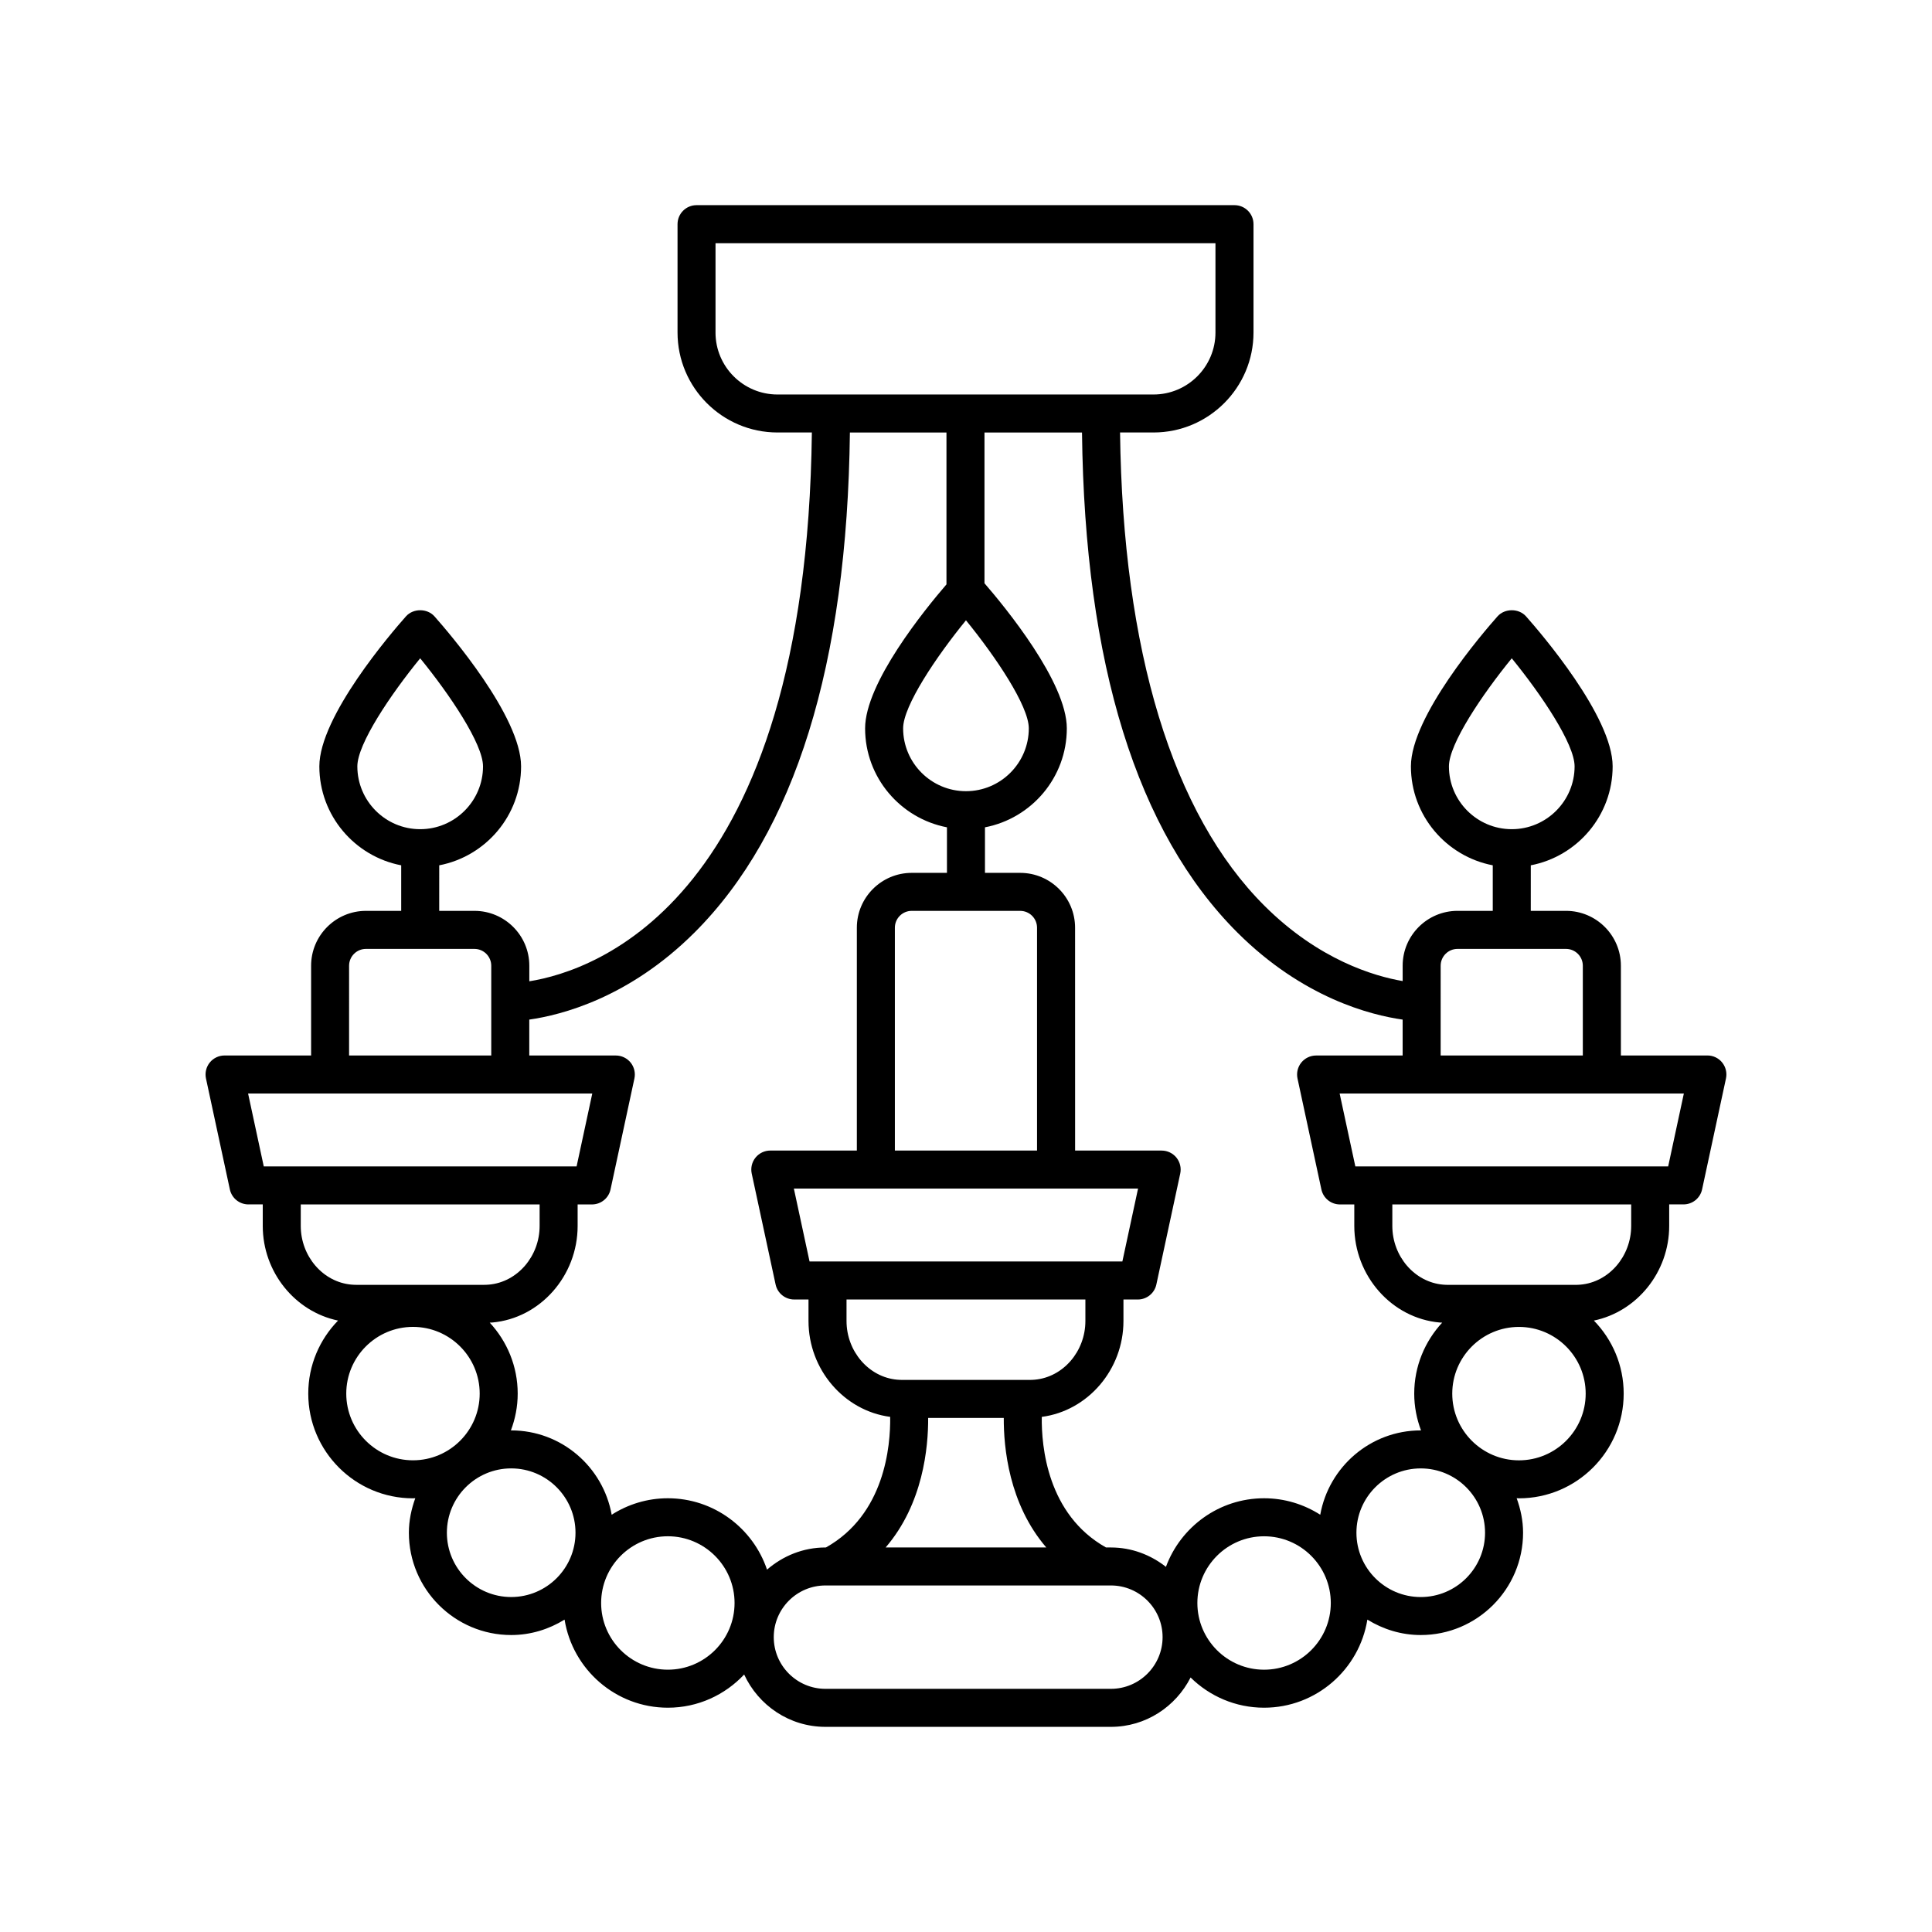
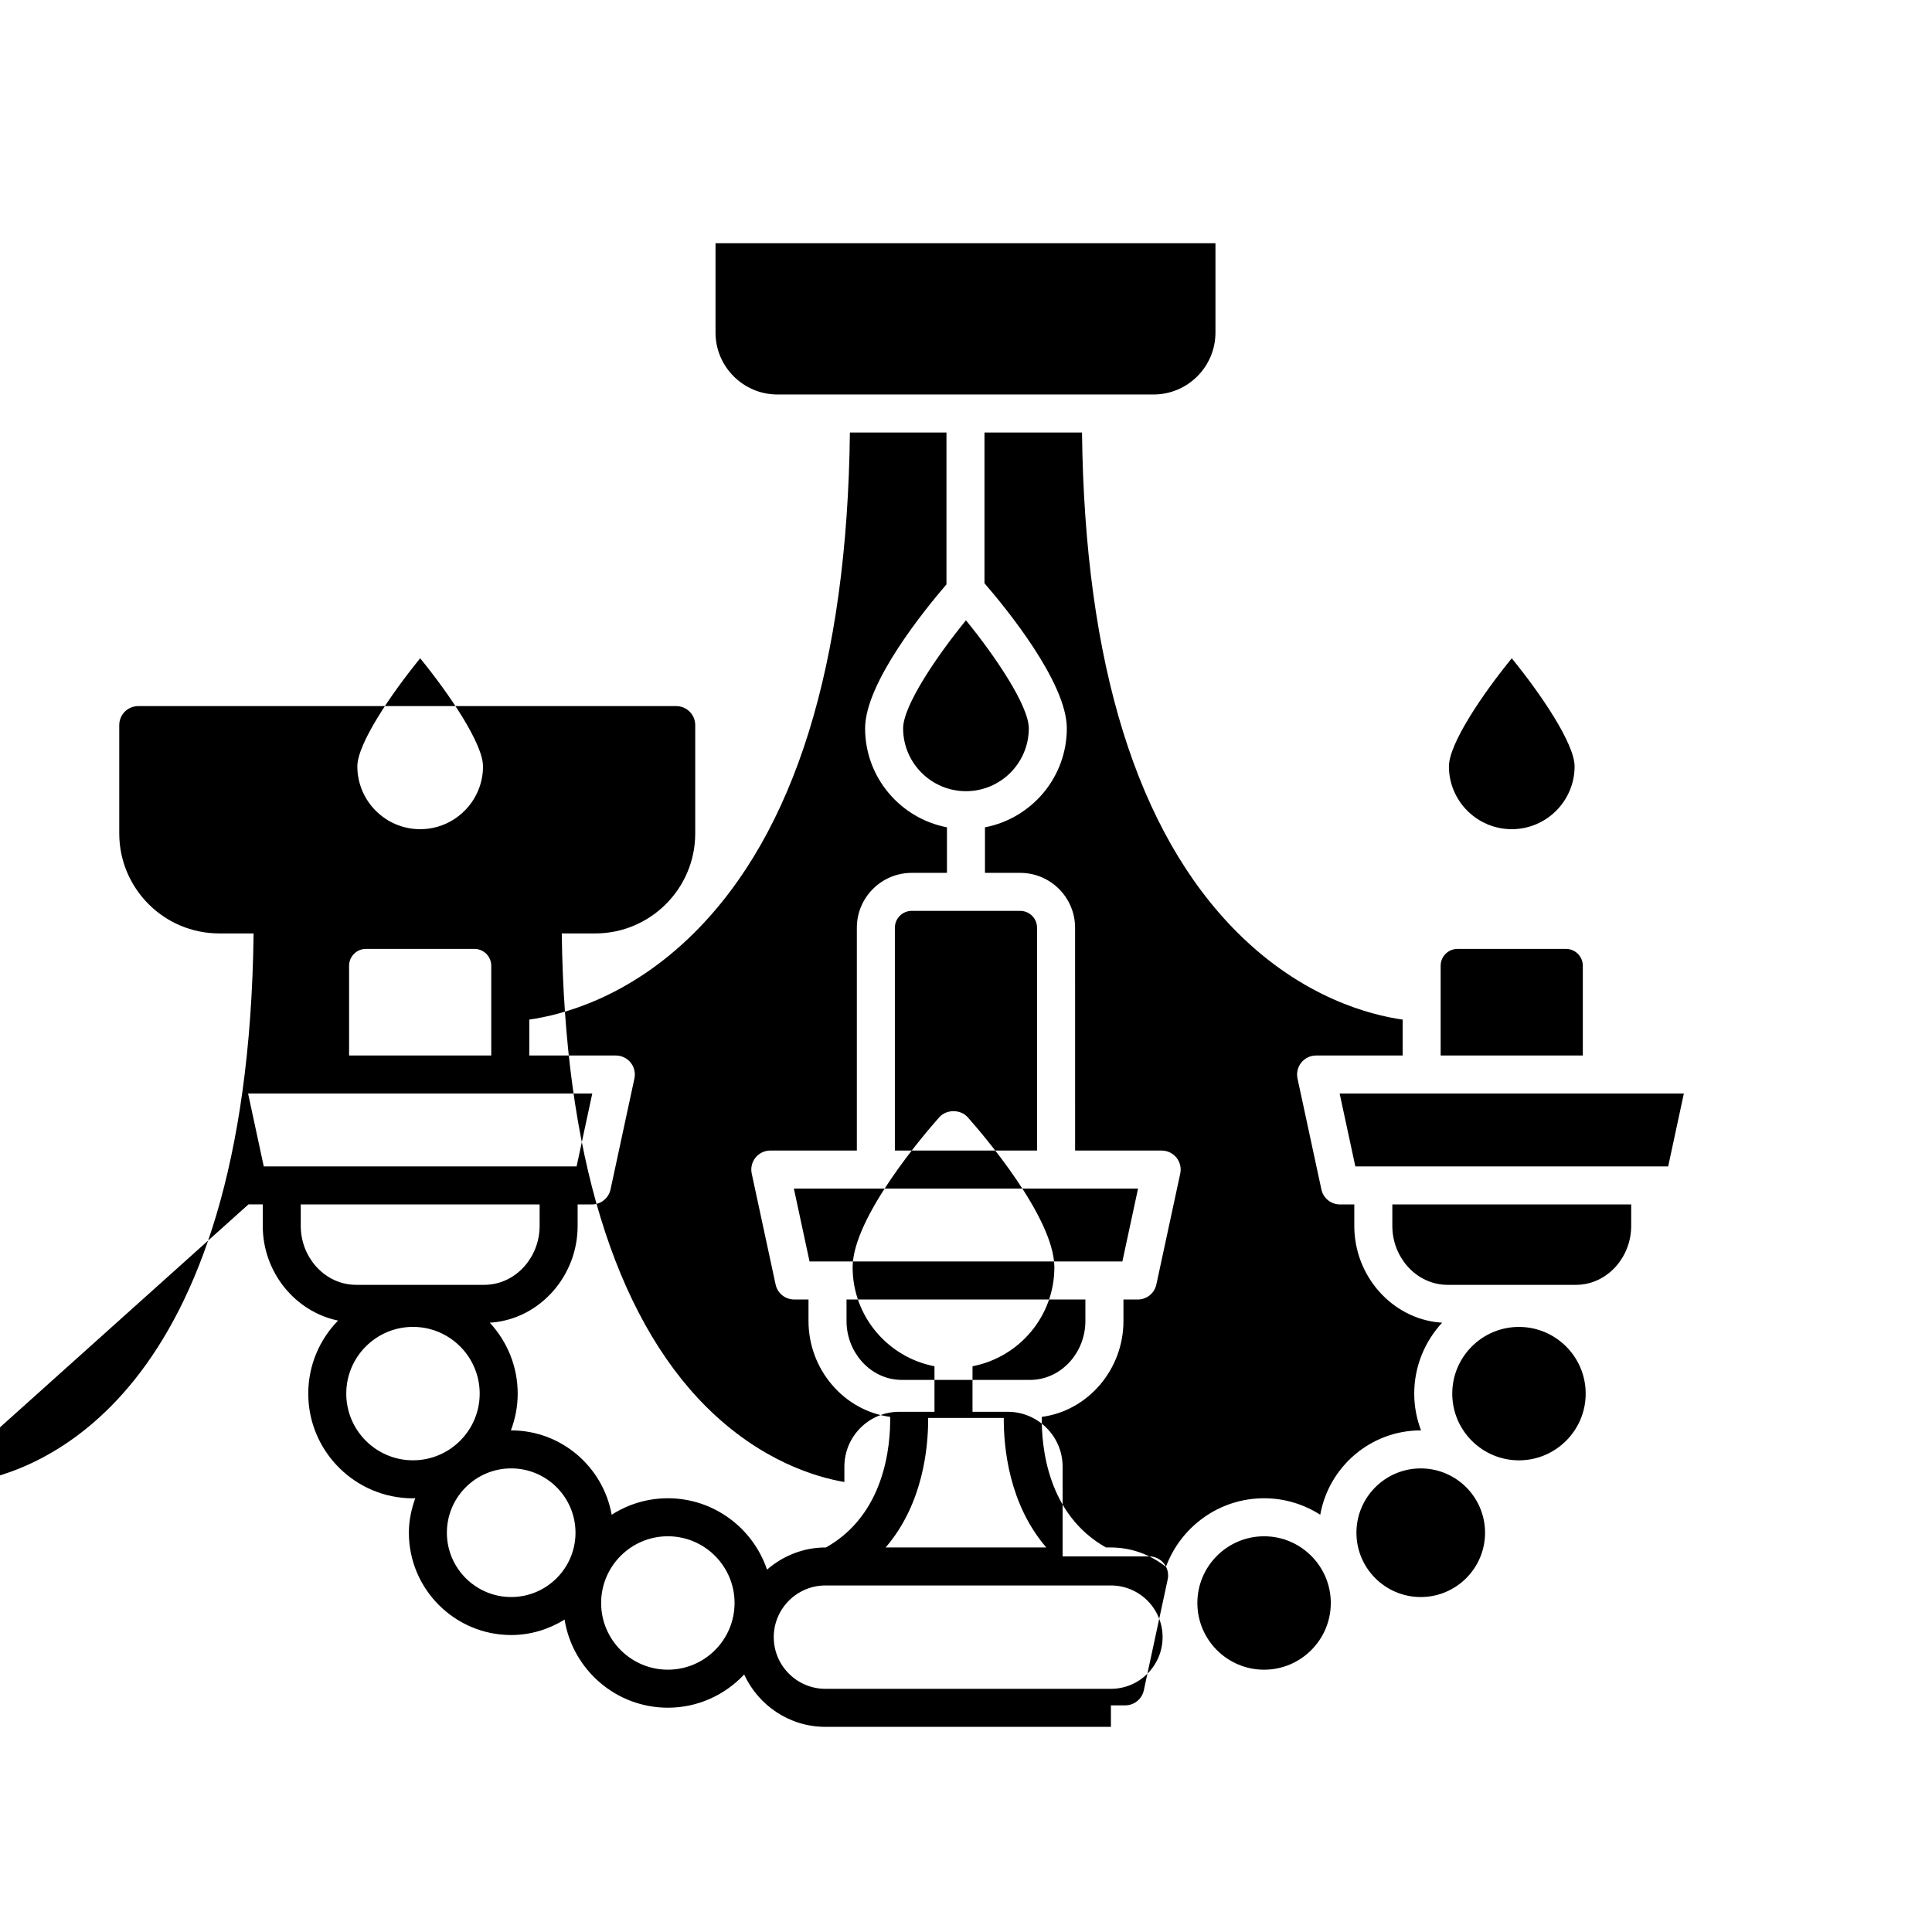
<svg xmlns="http://www.w3.org/2000/svg" fill="#000000" width="800px" height="800px" version="1.1" viewBox="144 144 512 512">
-   <path d="m209.84 463.18h3.793v5.699c0 12.277 8.59 22.73 19.957 25.086-4.879 5.004-7.898 11.828-7.898 19.352 0 15.305 12.453 27.754 27.758 27.754 0.203 0 0.402-0.027 0.605-0.031-1.035 2.871-1.699 5.922-1.699 9.145 0 14.953 12.168 27.117 27.117 27.117 5.199 0 10.016-1.543 14.145-4.09 2.121 13.211 13.57 23.348 27.375 23.348 7.973 0 15.148-3.398 20.215-8.797 3.769 8.164 11.98 13.871 21.547 13.871h75.648c9.246 0 17.188-5.359 21.117-13.082 5.016 4.945 11.891 8.008 19.473 8.008 13.801 0 25.25-10.133 27.375-23.348 4.133 2.547 8.945 4.09 14.145 4.09 14.953 0 27.117-12.164 27.117-27.117 0-3.223-0.66-6.273-1.699-9.145 0.203 0.004 0.402 0.031 0.605 0.031 15.305 0 27.758-12.449 27.758-27.754 0-7.523-3.019-14.348-7.898-19.352 11.367-2.352 19.957-12.809 19.957-25.086v-5.699h3.793c2.375 0 4.43-1.656 4.926-3.977l6.328-29.395c0.32-1.488-0.051-3.039-1.004-4.227-0.949-1.184-2.391-1.871-3.91-1.871h-22.934v-23.789c0-8.016-6.523-14.535-14.539-14.535h-9.34l0.004-12.07c12.336-2.367 21.691-13.207 21.691-26.223 0-13.227-19.129-35.441-22.961-39.762-1.918-2.148-5.617-2.148-7.539 0-3.832 4.32-22.961 26.535-22.961 39.762 0 13.016 9.355 23.855 21.691 26.223v12.07h-9.34c-8.016 0-14.539 6.519-14.539 14.535v4.07c-7.465-1.277-22.18-5.555-36.621-19.949-24.371-24.297-37.543-67.629-38.273-125.43h8.871c14.609 0 26.496-11.883 26.496-26.496v-28.707c0-2.781-2.254-5.039-5.039-5.039h-142.56c-2.785 0-5.039 2.254-5.039 5.039v28.707c0 14.609 11.883 26.496 26.488 26.496h9.113c-1.504 124.01-57.457 142.66-74.879 145.44v-4.129c0-8.016-6.523-14.535-14.539-14.535h-9.34l0.004-12.07c12.336-2.367 21.691-13.207 21.691-26.223 0-13.227-19.129-35.441-22.961-39.762-1.918-2.148-5.617-2.148-7.539 0-3.832 4.32-22.961 26.535-22.961 39.762 0 13.016 9.355 23.855 21.691 26.223v12.07h-9.336c-8.016 0-14.539 6.519-14.539 14.535v23.789h-22.934c-1.52 0-2.961 0.688-3.922 1.871-0.953 1.188-1.324 2.738-1.004 4.227l6.328 29.395c0.496 2.32 2.551 3.977 4.926 3.977zm318.14-116.09c0-5.949 8.797-19.008 16.652-28.633 7.856 9.625 16.652 22.688 16.652 28.633 0 9.184-7.473 16.652-16.652 16.652-9.18 0.004-16.652-7.469-16.652-16.652zm-289.28 0c0-5.949 8.797-19.008 16.652-28.633 7.856 9.625 16.652 22.688 16.652 28.633 0 9.184-7.473 16.652-16.652 16.652-9.18 0.004-16.652-7.469-16.652-16.652zm-14.996 121.79v-5.699h63.301v5.699c0 8.055-5.898 14.891-13.418 15.555-0.48 0.043-0.965 0.062-1.453 0.062h-33.57c-0.48 0-0.965-0.023-1.438-0.062-7.523-0.664-13.422-7.496-13.422-15.555zm12.059 44.438c0-9.75 7.93-17.68 17.684-17.68 9.746 0 17.676 7.93 17.676 17.68 0 9.746-7.93 17.676-17.676 17.676-9.754 0.004-17.684-7.93-17.684-17.676zm43.707 53.91c-9.398 0-17.043-7.644-17.043-17.043 0-9.398 7.644-17.047 17.043-17.047 9.398 0 17.043 7.644 17.043 17.047 0 9.398-7.644 17.043-17.043 17.043zm41.52 19.254c-9.75 0-17.684-7.93-17.684-17.676 0-9.75 7.93-17.68 17.684-17.68 9.746 0 17.676 7.93 17.676 17.68 0.004 9.746-7.926 17.676-17.676 17.676zm117.41 5.074h-75.648c-7.551 0-13.699-6.144-13.699-13.695s6.144-13.699 13.699-13.699h75.648c7.551 0 13.699 6.144 13.699 13.699-0.004 7.555-6.148 13.695-13.699 13.695zm-38.41-283.17c7.856 9.625 16.652 22.688 16.652 28.633 0 9.184-7.473 16.652-16.652 16.652s-16.652-7.473-16.652-16.652c-0.004-5.945 8.793-19.004 16.652-28.633zm14.375 77.004c2.461 0 4.461 2 4.461 4.461v59.055h-37.676v-59.059c0-2.461 2.004-4.461 4.461-4.461zm31.23 73.59-4.156 19.32-82.902-0.004-4.156-19.32zm-77.258 29.395h63.301v5.699c0 8.055-5.898 14.891-13.422 15.555-0.477 0.043-0.961 0.062-1.441 0.062h-33.574c-0.48 0-0.965-0.023-1.438-0.062-7.527-0.664-13.426-7.5-13.426-15.555zm21.633 31.395h20.039c-0.039 7.766 1.328 22.773 11.266 34.32h-42.57c9.938-11.551 11.305-26.555 11.266-34.32zm89.02 66.715c-9.746 0-17.676-7.93-17.676-17.676 0-9.75 7.93-17.68 17.676-17.68 9.75 0 17.684 7.93 17.684 17.68 0 9.746-7.934 17.676-17.684 17.676zm41.52-19.254c-9.398 0-17.043-7.644-17.043-17.043 0-9.398 7.644-17.047 17.043-17.047 9.398 0 17.043 7.644 17.043 17.047 0 9.398-7.644 17.043-17.043 17.043zm26.027-36.23c-9.746 0-17.676-7.93-17.676-17.676 0-9.75 7.93-17.68 17.676-17.68 9.75 0 17.684 7.93 17.684 17.68 0 9.742-7.934 17.676-17.684 17.676zm29.742-62.117c0 8.055-5.898 14.891-13.422 15.555-0.477 0.043-0.961 0.062-1.441 0.062h-33.57c-0.488 0-0.969-0.023-1.441-0.062-7.527-0.664-13.426-7.5-13.426-15.555v-5.699h63.301zm9.801-15.773h-82.902l-4.16-19.32h91.219zm-60.293-53.184c0-2.461 2.004-4.461 4.461-4.461h28.754c2.461 0 4.461 2 4.461 4.461v23.789h-37.676zm-53.809-8.742c17.316 17.258 35.223 21.812 43.734 23.016v9.516h-22.934c-1.52 0-2.961 0.688-3.922 1.871-0.953 1.188-1.324 2.738-1.004 4.227l6.328 29.395c0.496 2.32 2.547 3.977 4.926 3.977h3.793v5.699c0 13.23 9.934 24.473 22.629 25.59 0.219 0.02 0.445 0.016 0.664 0.031-4.582 4.953-7.41 11.555-7.41 18.816 0 3.434 0.656 6.711 1.805 9.75-0.027 0-0.051-0.008-0.074-0.008-13.32 0-24.367 9.672-26.637 22.352-4.309-2.75-9.406-4.367-14.883-4.367-11.93 0-22.098 7.586-26.012 18.176-4.039-3.168-9.059-5.133-14.578-5.133h-1.301c-15.578-8.734-17.137-26.836-17.023-34.609 12.203-1.605 21.645-12.523 21.645-25.406v-5.699h3.793c2.375 0 4.43-1.656 4.926-3.977l6.328-29.395c0.32-1.488-0.051-3.039-1.004-4.227-0.961-1.184-2.402-1.871-3.922-1.871h-22.934l-0.008-59.059c0-8.016-6.523-14.535-14.539-14.535h-9.34v-12.07c12.336-2.367 21.691-13.207 21.691-26.223 0-12.227-16.32-32.102-21.82-38.453v-39.949h25.844c0.727 61.355 14.566 105.97 41.238 132.57zm-138.36-159.06v-23.672h132.49v23.672c0 9.055-7.367 16.418-16.418 16.418h-99.66c-9.051 0-16.414-7.367-16.414-16.418zm-5.621 159.06c26.672-26.59 40.512-71.211 41.234-132.57h25.59v40.25c-5.723 6.644-21.562 26.109-21.562 38.156 0 13.016 9.355 23.855 21.691 26.223v12.07h-9.34c-8.016 0-14.539 6.519-14.539 14.535v59.055h-22.934c-1.52 0-2.961 0.688-3.922 1.871-0.953 1.188-1.324 2.738-1.004 4.227l6.328 29.395c0.496 2.32 2.547 3.977 4.926 3.977h3.793v5.699c0 12.879 9.438 23.801 21.645 25.406 0.109 7.777-1.449 25.879-17.027 34.613h-0.133c-5.938 0-11.305 2.266-15.477 5.875-3.703-10.977-14.078-18.918-26.285-18.918-5.477 0-10.578 1.617-14.883 4.367-2.269-12.68-13.316-22.352-26.637-22.352-0.027 0-0.051 0.008-0.074 0.008 1.145-3.039 1.805-6.316 1.805-9.75 0-7.262-2.828-13.863-7.41-18.816 0.223-0.016 0.449-0.012 0.676-0.031 12.684-1.121 22.617-12.363 22.617-25.59v-5.699h3.793c2.375 0 4.43-1.656 4.926-3.977l6.328-29.395c0.32-1.488-0.051-3.039-1.004-4.227-0.961-1.184-2.402-1.871-3.922-1.871h-22.934v-9.516c8.512-1.207 26.418-5.762 43.734-23.02zm-91.488 8.742c0-2.461 2.004-4.461 4.461-4.461h28.754c2.461 0 4.461 2 4.461 4.461v23.789h-37.676zm64.449 33.863-4.156 19.32h-82.902l-4.156-19.32z" />
+   <path d="m209.84 463.18h3.793v5.699c0 12.277 8.59 22.73 19.957 25.086-4.879 5.004-7.898 11.828-7.898 19.352 0 15.305 12.453 27.754 27.758 27.754 0.203 0 0.402-0.027 0.605-0.031-1.035 2.871-1.699 5.922-1.699 9.145 0 14.953 12.168 27.117 27.117 27.117 5.199 0 10.016-1.543 14.145-4.09 2.121 13.211 13.57 23.348 27.375 23.348 7.973 0 15.148-3.398 20.215-8.797 3.769 8.164 11.98 13.871 21.547 13.871h75.648v-5.699h3.793c2.375 0 4.43-1.656 4.926-3.977l6.328-29.395c0.32-1.488-0.051-3.039-1.004-4.227-0.949-1.184-2.391-1.871-3.91-1.871h-22.934v-23.789c0-8.016-6.523-14.535-14.539-14.535h-9.34l0.004-12.07c12.336-2.367 21.691-13.207 21.691-26.223 0-13.227-19.129-35.441-22.961-39.762-1.918-2.148-5.617-2.148-7.539 0-3.832 4.32-22.961 26.535-22.961 39.762 0 13.016 9.355 23.855 21.691 26.223v12.07h-9.34c-8.016 0-14.539 6.519-14.539 14.535v4.07c-7.465-1.277-22.18-5.555-36.621-19.949-24.371-24.297-37.543-67.629-38.273-125.43h8.871c14.609 0 26.496-11.883 26.496-26.496v-28.707c0-2.781-2.254-5.039-5.039-5.039h-142.56c-2.785 0-5.039 2.254-5.039 5.039v28.707c0 14.609 11.883 26.496 26.488 26.496h9.113c-1.504 124.01-57.457 142.66-74.879 145.44v-4.129c0-8.016-6.523-14.535-14.539-14.535h-9.34l0.004-12.07c12.336-2.367 21.691-13.207 21.691-26.223 0-13.227-19.129-35.441-22.961-39.762-1.918-2.148-5.617-2.148-7.539 0-3.832 4.32-22.961 26.535-22.961 39.762 0 13.016 9.355 23.855 21.691 26.223v12.07h-9.336c-8.016 0-14.539 6.519-14.539 14.535v23.789h-22.934c-1.52 0-2.961 0.688-3.922 1.871-0.953 1.188-1.324 2.738-1.004 4.227l6.328 29.395c0.496 2.32 2.551 3.977 4.926 3.977zm318.14-116.09c0-5.949 8.797-19.008 16.652-28.633 7.856 9.625 16.652 22.688 16.652 28.633 0 9.184-7.473 16.652-16.652 16.652-9.18 0.004-16.652-7.469-16.652-16.652zm-289.28 0c0-5.949 8.797-19.008 16.652-28.633 7.856 9.625 16.652 22.688 16.652 28.633 0 9.184-7.473 16.652-16.652 16.652-9.18 0.004-16.652-7.469-16.652-16.652zm-14.996 121.79v-5.699h63.301v5.699c0 8.055-5.898 14.891-13.418 15.555-0.48 0.043-0.965 0.062-1.453 0.062h-33.57c-0.48 0-0.965-0.023-1.438-0.062-7.523-0.664-13.422-7.496-13.422-15.555zm12.059 44.438c0-9.75 7.93-17.68 17.684-17.68 9.746 0 17.676 7.93 17.676 17.68 0 9.746-7.93 17.676-17.676 17.676-9.754 0.004-17.684-7.93-17.684-17.676zm43.707 53.91c-9.398 0-17.043-7.644-17.043-17.043 0-9.398 7.644-17.047 17.043-17.047 9.398 0 17.043 7.644 17.043 17.047 0 9.398-7.644 17.043-17.043 17.043zm41.52 19.254c-9.75 0-17.684-7.93-17.684-17.676 0-9.75 7.93-17.68 17.684-17.68 9.746 0 17.676 7.93 17.676 17.68 0.004 9.746-7.926 17.676-17.676 17.676zm117.41 5.074h-75.648c-7.551 0-13.699-6.144-13.699-13.695s6.144-13.699 13.699-13.699h75.648c7.551 0 13.699 6.144 13.699 13.699-0.004 7.555-6.148 13.695-13.699 13.695zm-38.41-283.17c7.856 9.625 16.652 22.688 16.652 28.633 0 9.184-7.473 16.652-16.652 16.652s-16.652-7.473-16.652-16.652c-0.004-5.945 8.793-19.004 16.652-28.633zm14.375 77.004c2.461 0 4.461 2 4.461 4.461v59.055h-37.676v-59.059c0-2.461 2.004-4.461 4.461-4.461zm31.23 73.59-4.156 19.32-82.902-0.004-4.156-19.32zm-77.258 29.395h63.301v5.699c0 8.055-5.898 14.891-13.422 15.555-0.477 0.043-0.961 0.062-1.441 0.062h-33.574c-0.48 0-0.965-0.023-1.438-0.062-7.527-0.664-13.426-7.5-13.426-15.555zm21.633 31.395h20.039c-0.039 7.766 1.328 22.773 11.266 34.32h-42.57c9.938-11.551 11.305-26.555 11.266-34.32zm89.02 66.715c-9.746 0-17.676-7.93-17.676-17.676 0-9.75 7.93-17.68 17.676-17.68 9.75 0 17.684 7.93 17.684 17.68 0 9.746-7.934 17.676-17.684 17.676zm41.52-19.254c-9.398 0-17.043-7.644-17.043-17.043 0-9.398 7.644-17.047 17.043-17.047 9.398 0 17.043 7.644 17.043 17.047 0 9.398-7.644 17.043-17.043 17.043zm26.027-36.23c-9.746 0-17.676-7.93-17.676-17.676 0-9.75 7.93-17.68 17.676-17.68 9.75 0 17.684 7.93 17.684 17.68 0 9.742-7.934 17.676-17.684 17.676zm29.742-62.117c0 8.055-5.898 14.891-13.422 15.555-0.477 0.043-0.961 0.062-1.441 0.062h-33.57c-0.488 0-0.969-0.023-1.441-0.062-7.527-0.664-13.426-7.5-13.426-15.555v-5.699h63.301zm9.801-15.773h-82.902l-4.16-19.32h91.219zm-60.293-53.184c0-2.461 2.004-4.461 4.461-4.461h28.754c2.461 0 4.461 2 4.461 4.461v23.789h-37.676zm-53.809-8.742c17.316 17.258 35.223 21.812 43.734 23.016v9.516h-22.934c-1.52 0-2.961 0.688-3.922 1.871-0.953 1.188-1.324 2.738-1.004 4.227l6.328 29.395c0.496 2.32 2.547 3.977 4.926 3.977h3.793v5.699c0 13.23 9.934 24.473 22.629 25.59 0.219 0.02 0.445 0.016 0.664 0.031-4.582 4.953-7.41 11.555-7.41 18.816 0 3.434 0.656 6.711 1.805 9.75-0.027 0-0.051-0.008-0.074-0.008-13.32 0-24.367 9.672-26.637 22.352-4.309-2.75-9.406-4.367-14.883-4.367-11.93 0-22.098 7.586-26.012 18.176-4.039-3.168-9.059-5.133-14.578-5.133h-1.301c-15.578-8.734-17.137-26.836-17.023-34.609 12.203-1.605 21.645-12.523 21.645-25.406v-5.699h3.793c2.375 0 4.43-1.656 4.926-3.977l6.328-29.395c0.32-1.488-0.051-3.039-1.004-4.227-0.961-1.184-2.402-1.871-3.922-1.871h-22.934l-0.008-59.059c0-8.016-6.523-14.535-14.539-14.535h-9.34v-12.07c12.336-2.367 21.691-13.207 21.691-26.223 0-12.227-16.32-32.102-21.82-38.453v-39.949h25.844c0.727 61.355 14.566 105.97 41.238 132.57zm-138.36-159.06v-23.672h132.49v23.672c0 9.055-7.367 16.418-16.418 16.418h-99.66c-9.051 0-16.414-7.367-16.414-16.418zm-5.621 159.06c26.672-26.59 40.512-71.211 41.234-132.57h25.59v40.25c-5.723 6.644-21.562 26.109-21.562 38.156 0 13.016 9.355 23.855 21.691 26.223v12.07h-9.34c-8.016 0-14.539 6.519-14.539 14.535v59.055h-22.934c-1.52 0-2.961 0.688-3.922 1.871-0.953 1.188-1.324 2.738-1.004 4.227l6.328 29.395c0.496 2.32 2.547 3.977 4.926 3.977h3.793v5.699c0 12.879 9.438 23.801 21.645 25.406 0.109 7.777-1.449 25.879-17.027 34.613h-0.133c-5.938 0-11.305 2.266-15.477 5.875-3.703-10.977-14.078-18.918-26.285-18.918-5.477 0-10.578 1.617-14.883 4.367-2.269-12.68-13.316-22.352-26.637-22.352-0.027 0-0.051 0.008-0.074 0.008 1.145-3.039 1.805-6.316 1.805-9.75 0-7.262-2.828-13.863-7.41-18.816 0.223-0.016 0.449-0.012 0.676-0.031 12.684-1.121 22.617-12.363 22.617-25.59v-5.699h3.793c2.375 0 4.43-1.656 4.926-3.977l6.328-29.395c0.32-1.488-0.051-3.039-1.004-4.227-0.961-1.184-2.402-1.871-3.922-1.871h-22.934v-9.516c8.512-1.207 26.418-5.762 43.734-23.02zm-91.488 8.742c0-2.461 2.004-4.461 4.461-4.461h28.754c2.461 0 4.461 2 4.461 4.461v23.789h-37.676zm64.449 33.863-4.156 19.32h-82.902l-4.156-19.32z" />
</svg>